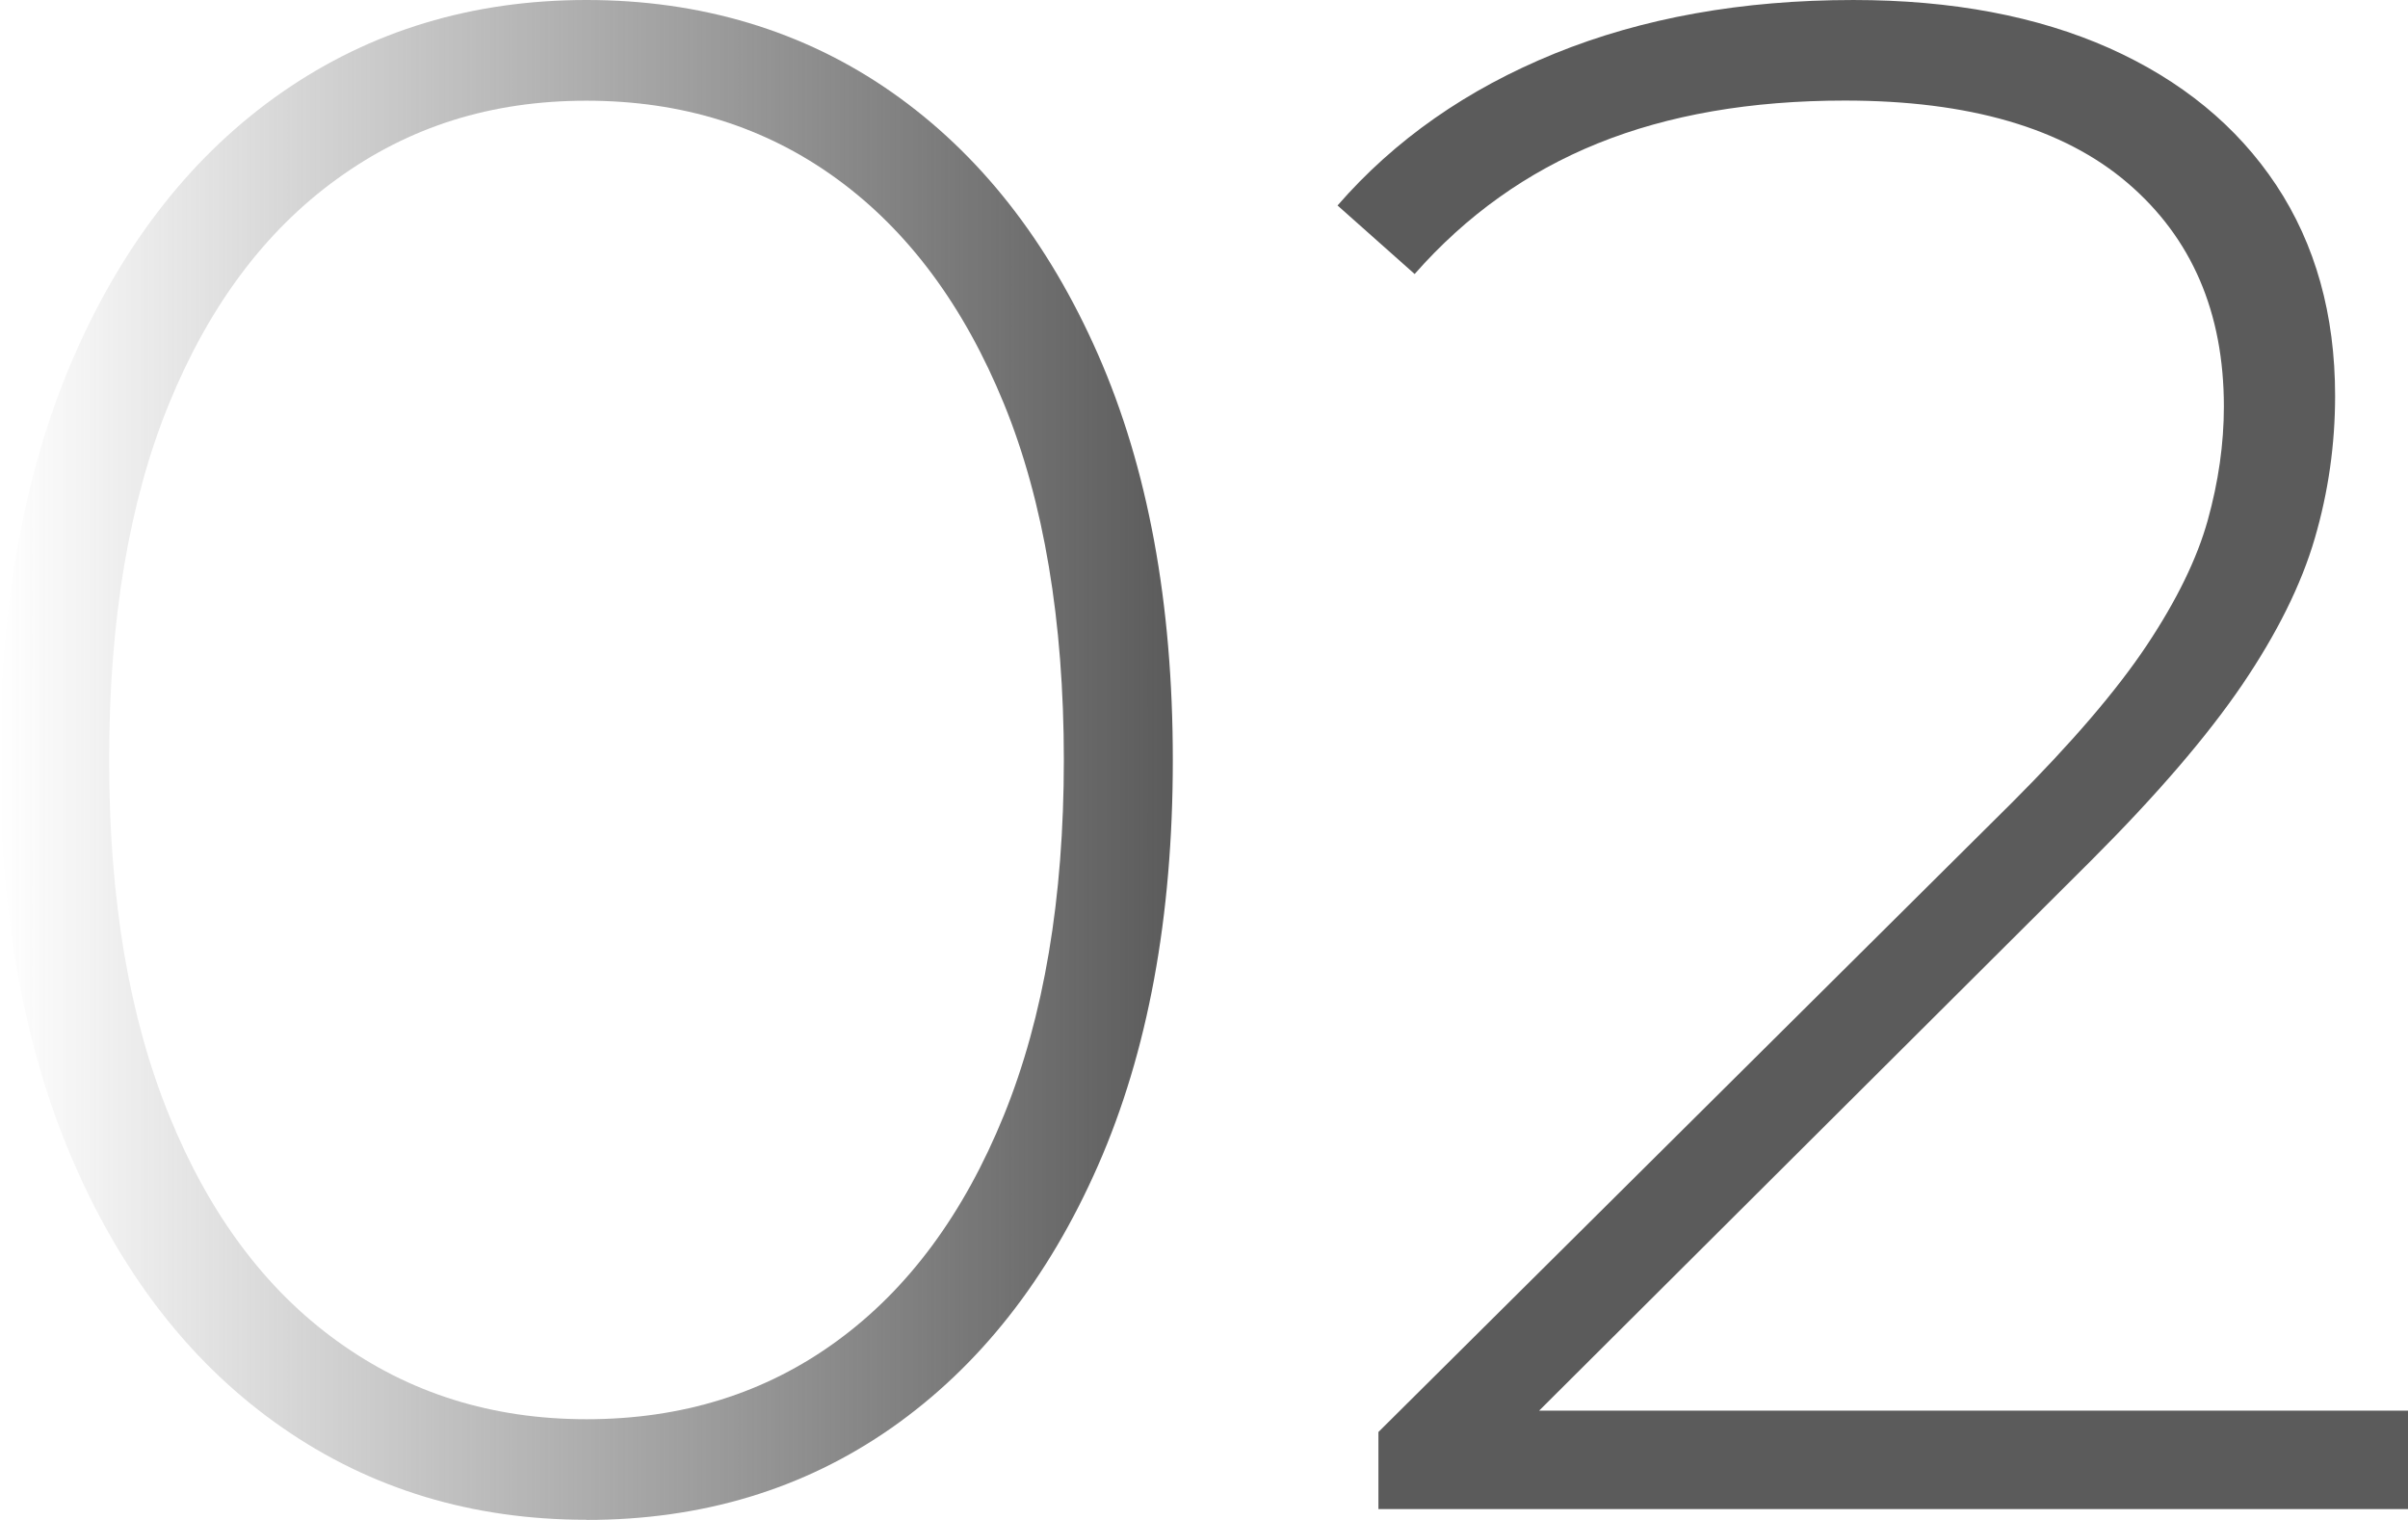
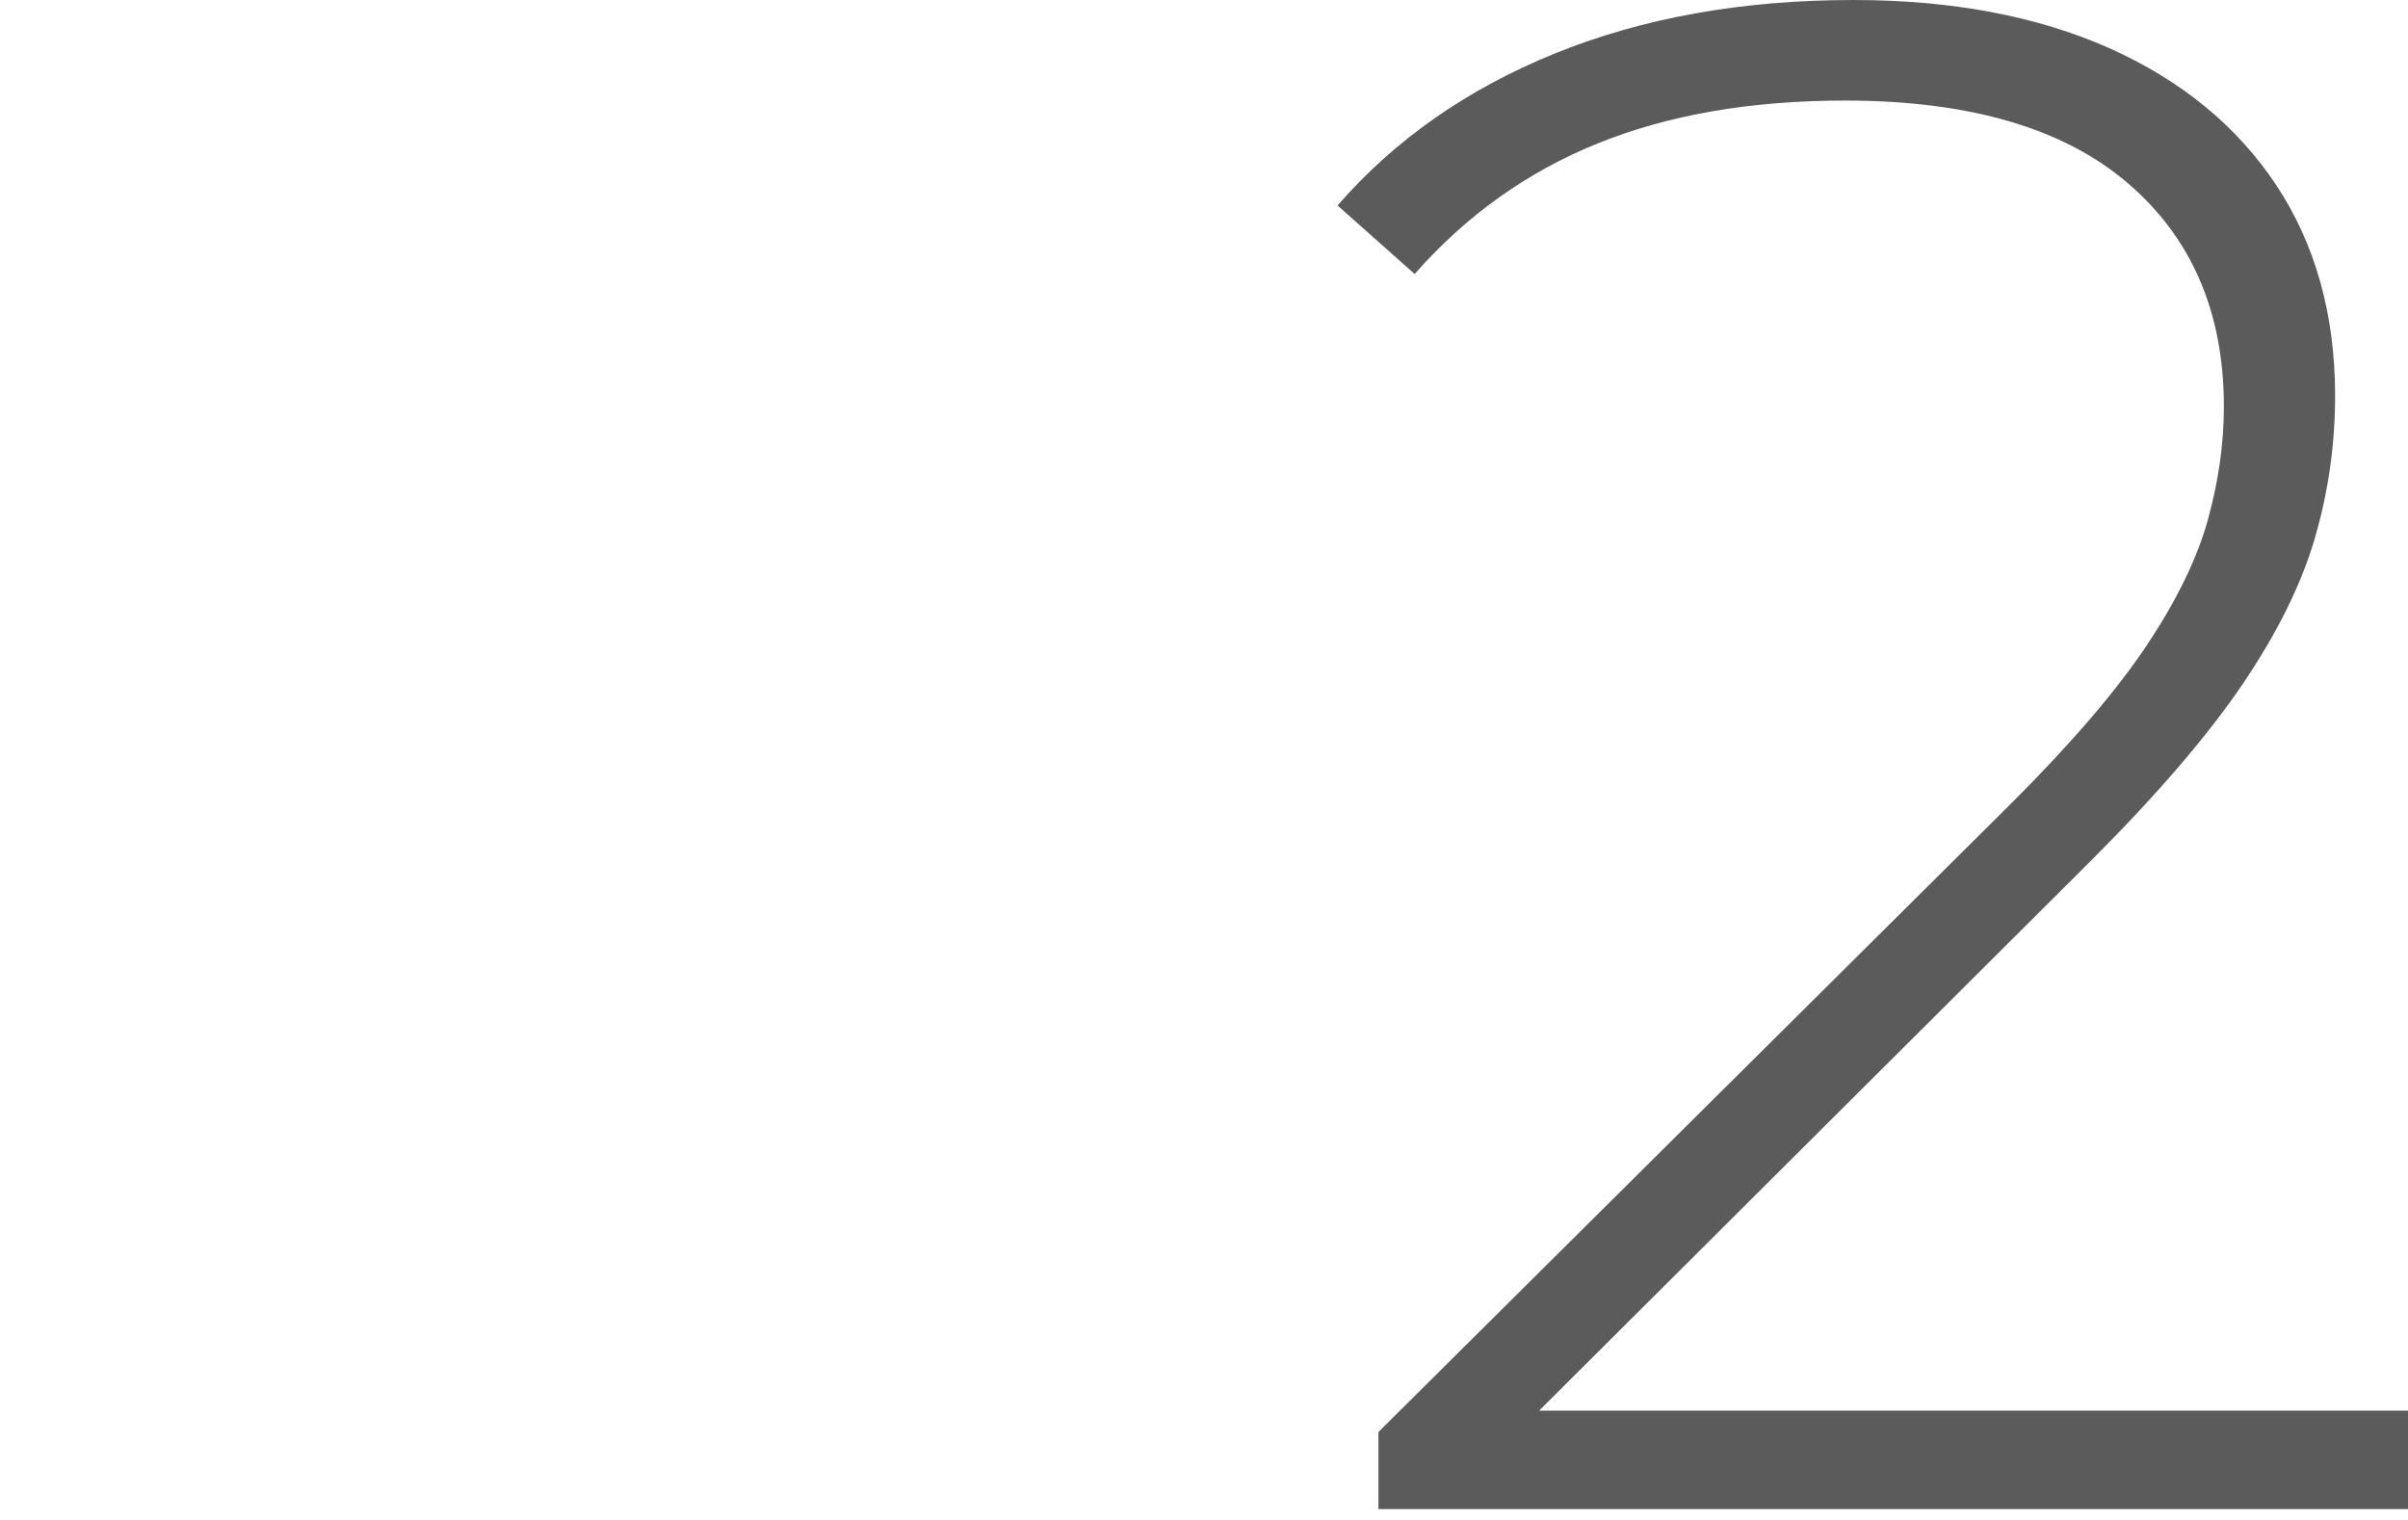
<svg xmlns="http://www.w3.org/2000/svg" id="_Слой_2" data-name="Слой 2" viewBox="0 0 160.21 101.11">
  <defs>
    <style> .cls-1 { fill: #5b5b5b; } .cls-2 { fill: url(#_Безымянный_градиент_11); } </style>
    <linearGradient id="_Безымянный_градиент_11" data-name="Безымянный градиент 11" x1="0" y1="50.56" x2="78.04" y2="50.56" gradientUnits="userSpaceOnUse">
      <stop offset="0" stop-color="#5b5b5b" stop-opacity="0" />
      <stop offset="1" stop-color="#5b5b5b" />
    </linearGradient>
  </defs>
  <g id="_Слой_1-2" data-name="Слой 1">
    <g>
-       <path class="cls-2" d="M39.02,101.11c-7.6,0-14.34-2.04-20.22-6.12-5.89-4.08-10.49-9.9-13.81-17.45C1.66,69.99,0,61,0,50.56s1.66-19.44,4.98-26.99c3.32-7.55,7.93-13.36,13.81-17.45C24.68,2.04,31.42,0,39.02,0s14.45,2.04,20.29,6.12c5.84,4.08,10.42,9.9,13.74,17.45,3.32,7.55,4.98,16.54,4.98,26.99s-1.66,19.44-4.98,26.99c-3.32,7.55-7.9,13.36-13.74,17.45-5.84,4.08-12.6,6.12-20.29,6.12ZM39.02,94.42c6.36,0,11.91-1.73,16.66-5.2,4.75-3.46,8.45-8.47,11.11-15.02,2.66-6.55,3.99-14.43,3.99-23.64s-1.33-17.21-3.99-23.71c-2.66-6.5-6.36-11.49-11.11-14.95-4.75-3.46-10.3-5.2-16.66-5.2s-11.8,1.73-16.59,5.2c-4.8,3.47-8.52,8.45-11.18,14.95-2.66,6.5-3.99,14.41-3.99,23.71s1.33,17.09,3.99,23.64c2.66,6.55,6.38,11.56,11.18,15.02,4.79,3.47,10.32,5.2,16.59,5.2Z" />
      <path class="cls-1" d="M91.71,100.4v-5.13l42.15-41.87c3.99-3.99,6.98-7.48,8.97-10.47s3.35-5.77,4.06-8.33c.71-2.56,1.07-5.08,1.07-7.55,0-6.27-2.14-11.23-6.41-14.88-4.27-3.65-10.54-5.48-18.8-5.48-6.27,0-11.75.95-16.45,2.85-4.7,1.9-8.76,4.8-12.18,8.69l-5.13-4.56c3.8-4.37,8.62-7.74,14.45-10.11,5.84-2.37,12.46-3.56,19.87-3.56,6.55,0,12.22,1.07,17.02,3.2,4.79,2.14,8.5,5.18,11.11,9.11,2.61,3.94,3.92,8.62,3.92,14.03,0,3.23-.45,6.39-1.35,9.47-.9,3.09-2.52,6.34-4.84,9.76-2.33,3.42-5.67,7.31-10.04,11.68l-39.59,39.45-2.42-2.85h63.09v6.55h-68.5Z" />
    </g>
  </g>
</svg>